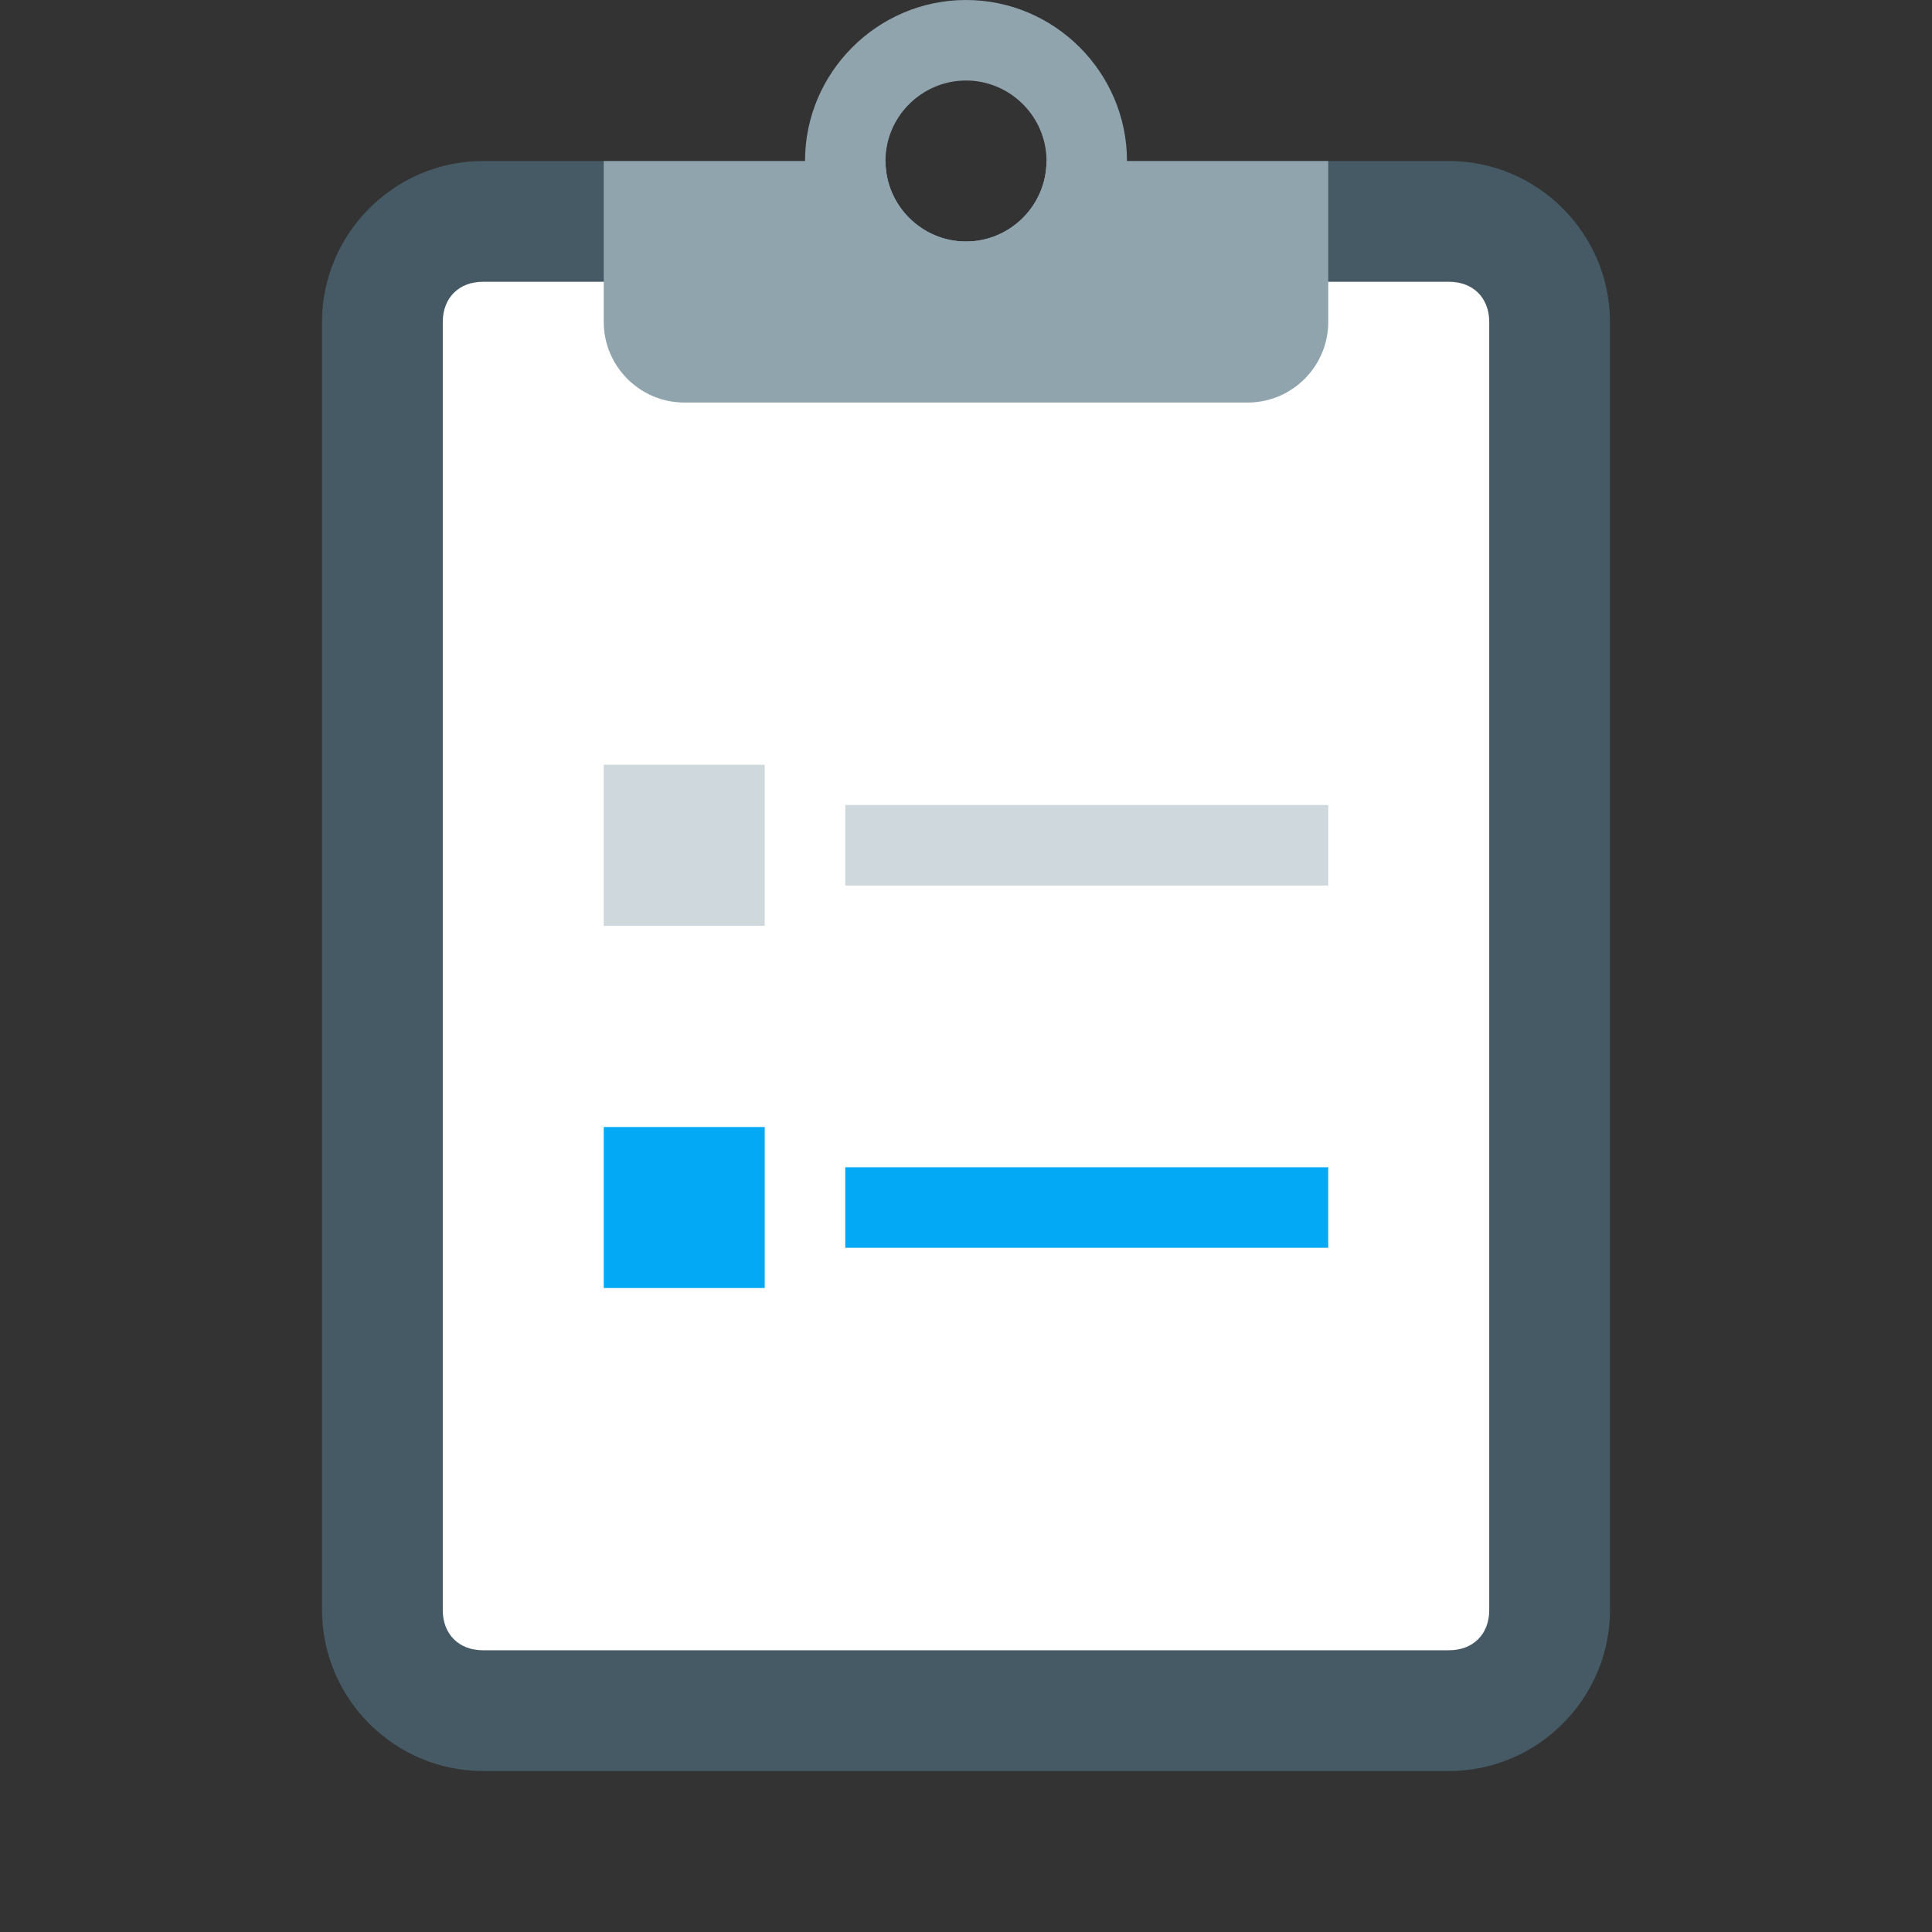
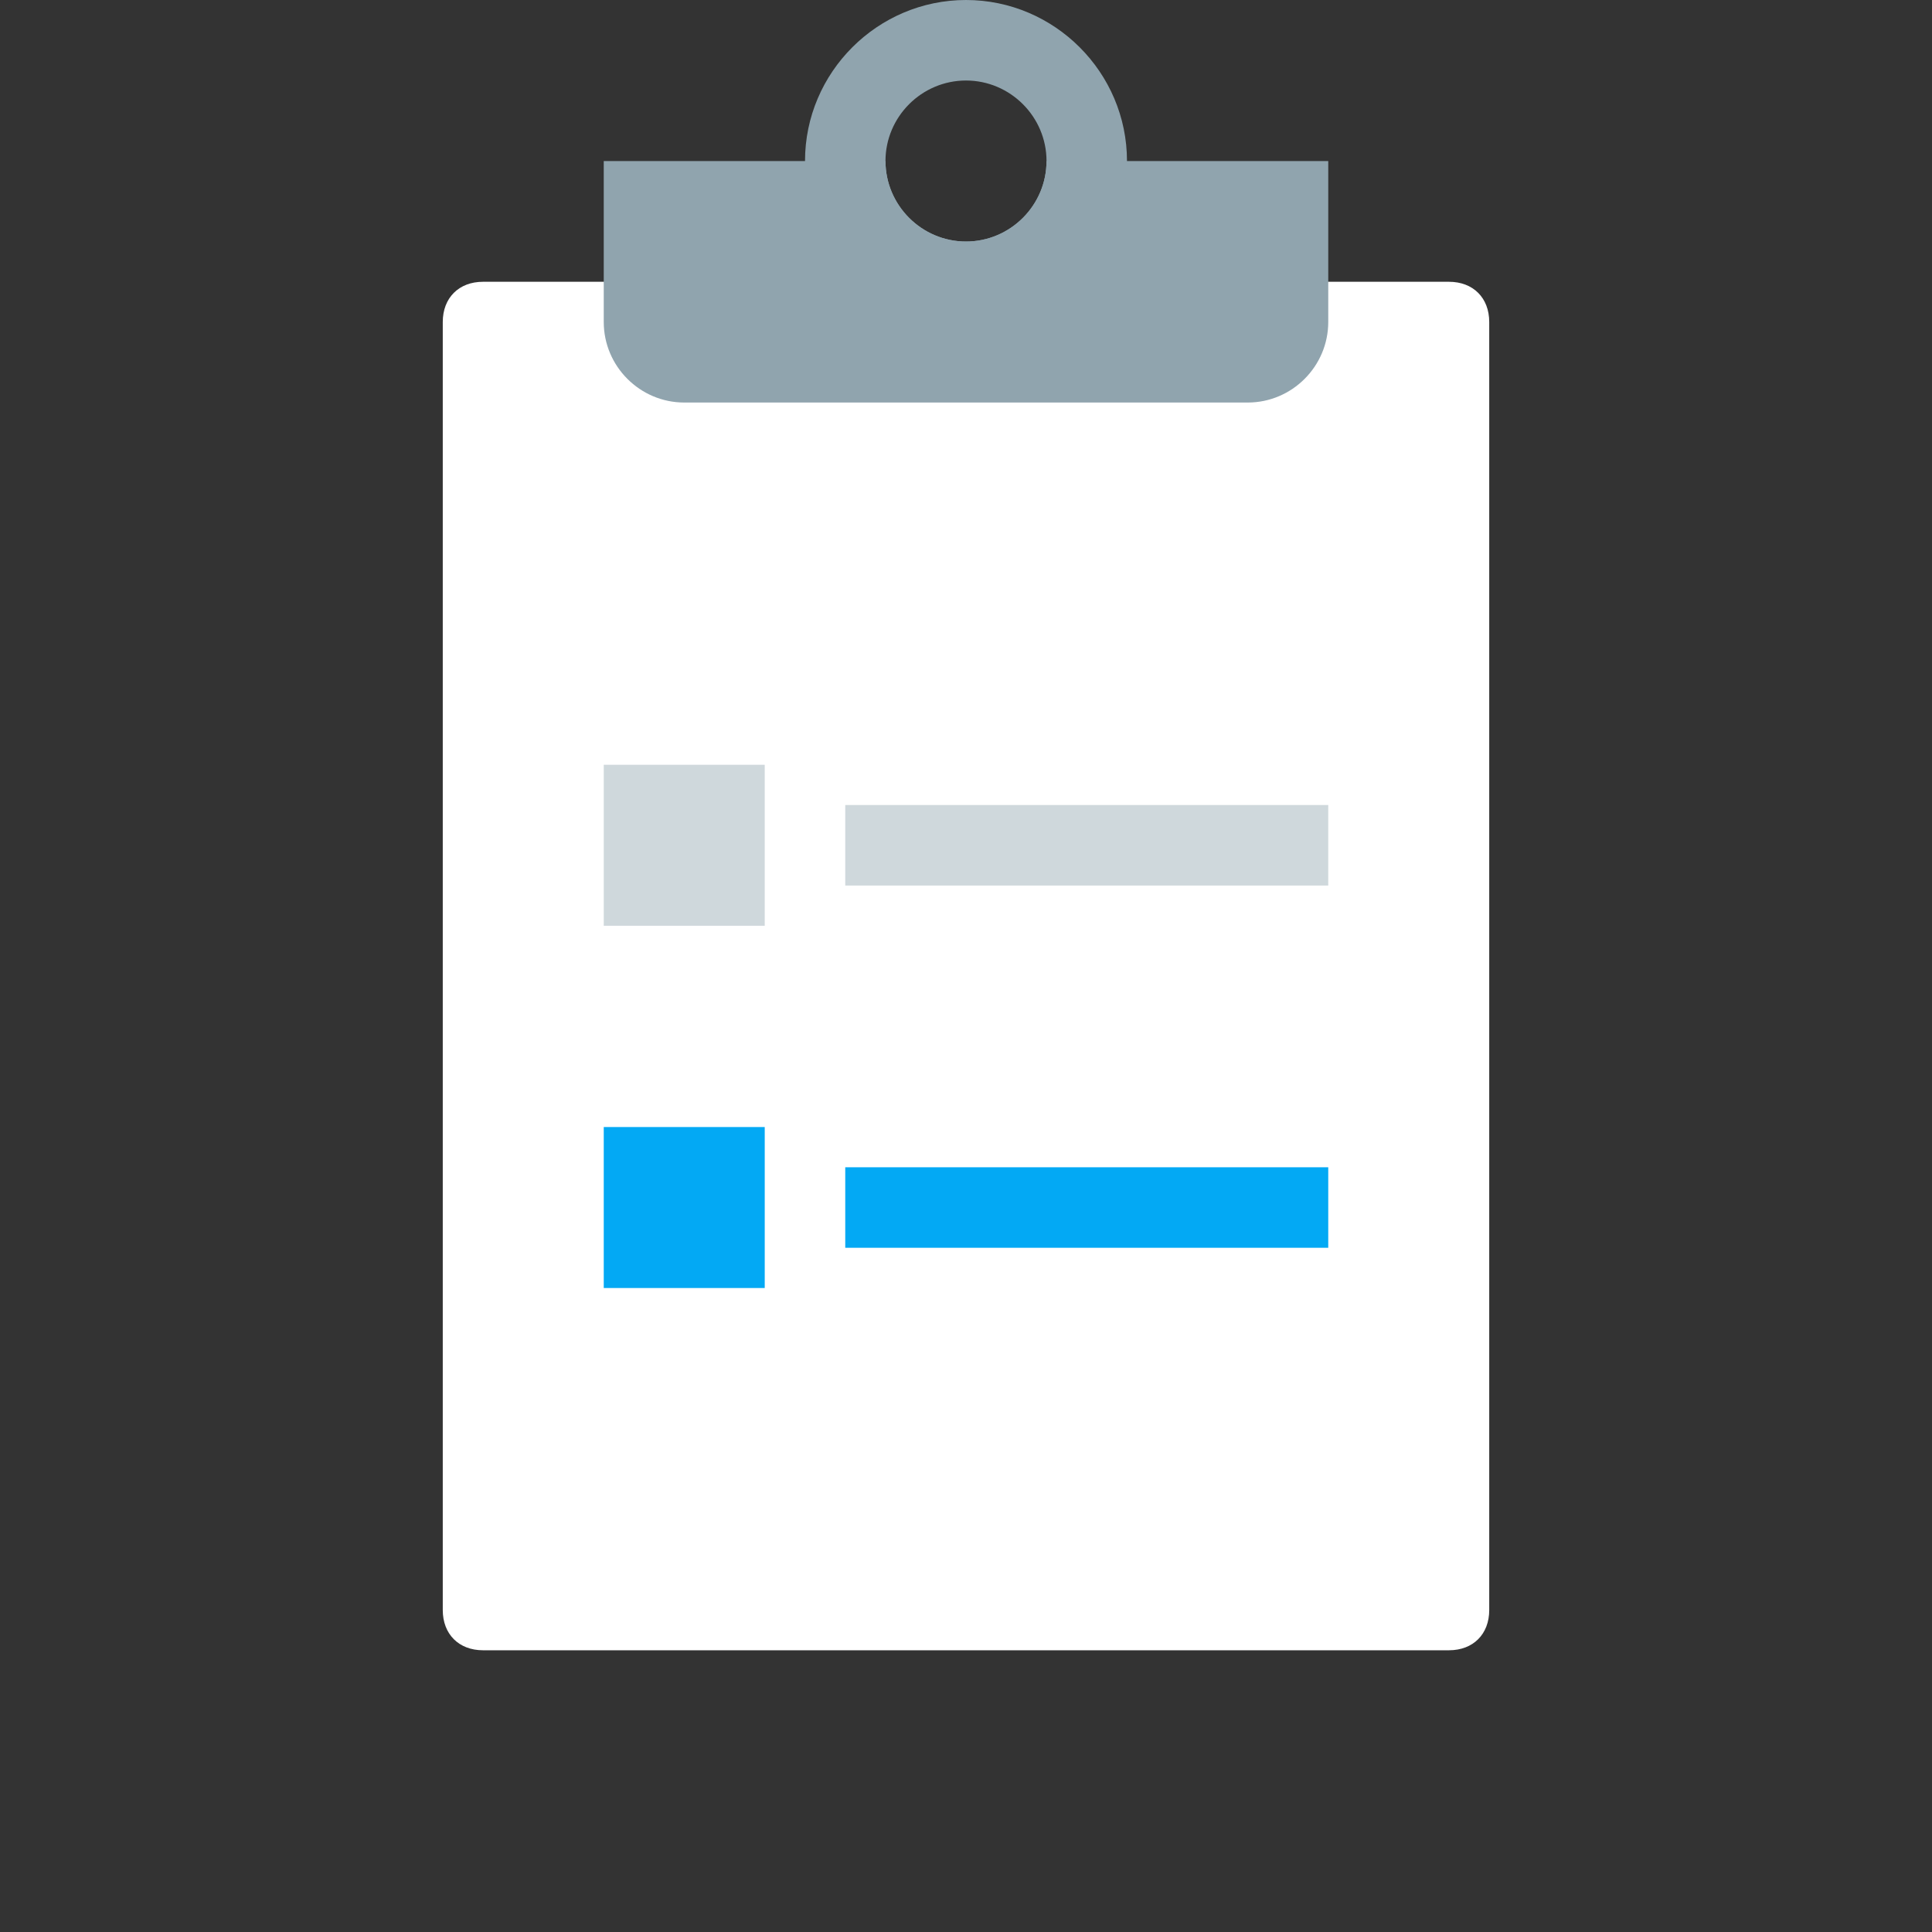
<svg xmlns="http://www.w3.org/2000/svg" width="40" height="40" viewBox="0 0 40 40" fill="none">
  <rect x="0" y="0" width="40" height="40" fill="#333333" stroke="none" />
-   <path d="M30 3.334H21.667C21.667 4.251 20.917 5.001 20 5.001C19.083 5.001 18.333 4.251 18.333 3.334H10C8.167 3.334 6.667 4.834 6.667 6.667V33.334C6.667 35.167 8.167 36.667 10 36.667H30C31.833 36.667 33.333 35.167 33.333 33.334V6.667C33.333 4.834 31.833 3.334 30 3.334Z" fill="#455A64" />
  <path d="M30 34.167H10C9.5 34.167 9.167 33.834 9.167 33.334V6.667C9.167 6.167 9.5 5.834 10 5.834H30C30.5 5.834 30.833 6.167 30.833 6.667V33.334C30.833 33.834 30.5 34.167 30 34.167Z" fill="white" />
  <path d="M21.667 3.334C21.667 4.251 20.917 5.001 20 5.001C19.083 5.001 18.333 4.251 18.333 3.334H12.5V6.667C12.5 7.584 13.25 8.334 14.167 8.334H25.833C26.75 8.334 27.5 7.584 27.5 6.667V3.334H21.667Z" fill="#90A4AE" />
  <path d="M20 0C18.167 0 16.667 1.5 16.667 3.333C16.667 5.167 18.167 6.667 20 6.667C21.833 6.667 23.333 5.167 23.333 3.333C23.333 1.5 21.833 0 20 0ZM20 5C19.083 5 18.333 4.25 18.333 3.333C18.333 2.417 19.083 1.667 20 1.667C20.917 1.667 21.667 2.417 21.667 3.333C21.667 4.25 20.917 5 20 5Z" fill="#90A4AE" />
  <path d="M17.5 16.667H27.5V18.334H17.5V16.667ZM12.5 15.834H15.833V19.167H12.5V15.834Z" fill="#CFD8DC" />
  <path d="M17.5 24.167H27.5V25.834H17.5V24.167ZM12.5 23.334H15.833V26.667H12.5V23.334Z" fill="#03A9F4" />
</svg>